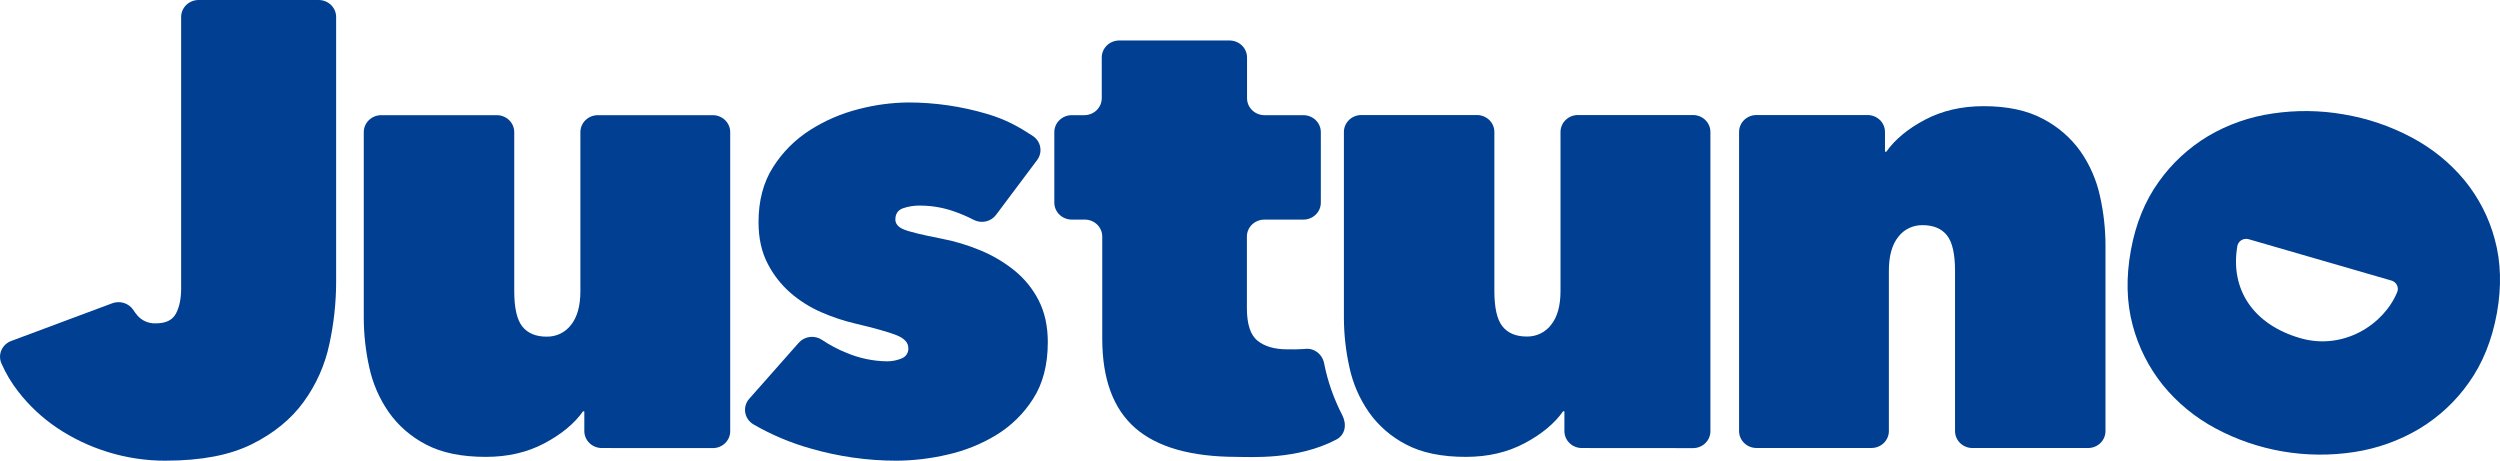
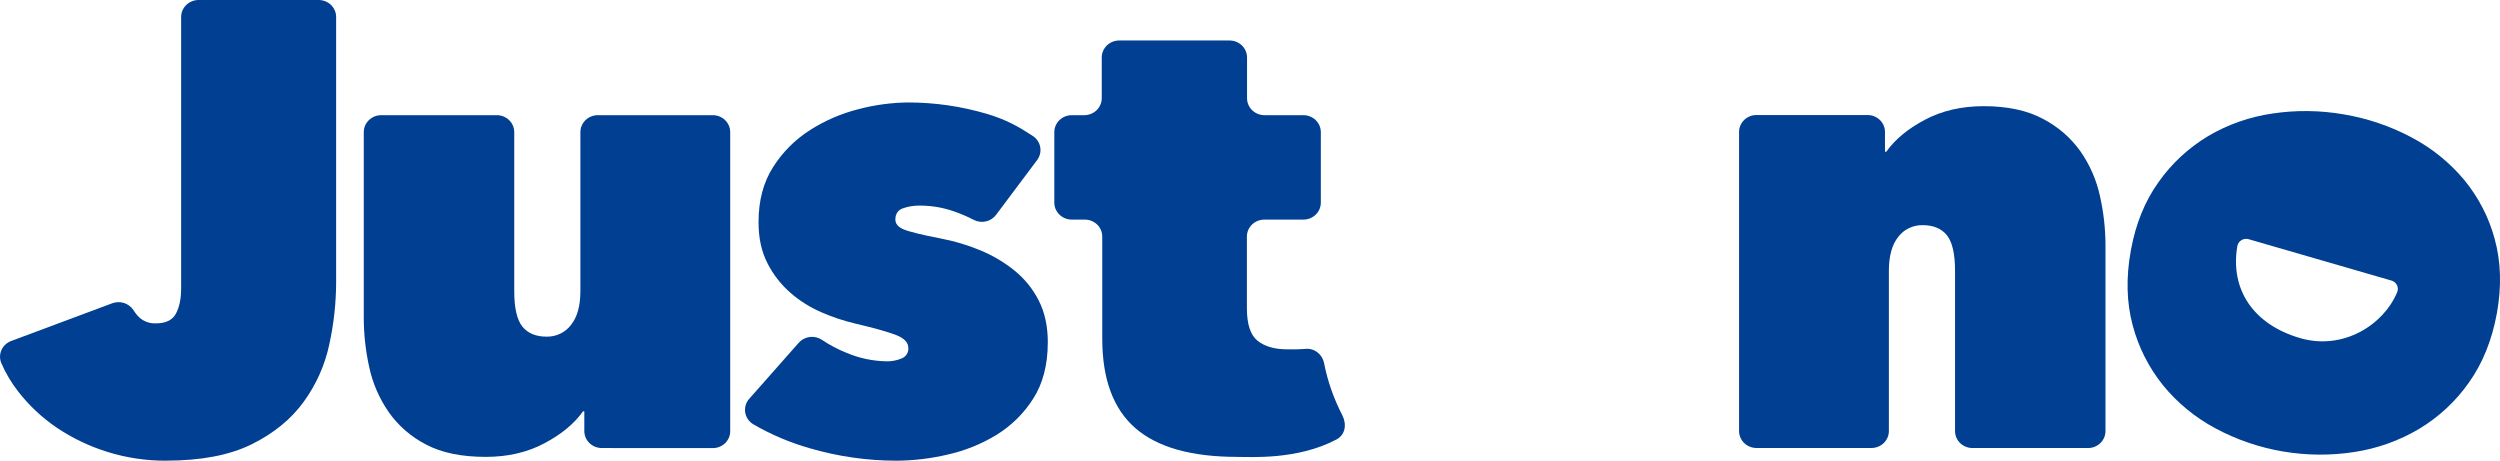
<svg xmlns="http://www.w3.org/2000/svg" width="814" height="150" viewBox="0 0 814 150" fill="none">
  <g clip-path="url(#clip0_17_65)">
    <path fill-rule="evenodd" clip-rule="evenodd" d="M812.304 77.949C810.429 70.867 807.023 64.252 802.313 58.545C797.588 52.889 791.761 48.19 785.166 44.718C778.285 41.058 770.826 38.53 763.094 37.235C755.433 35.9 747.597 35.809 739.906 36.964C732.502 38.032 725.393 40.524 718.995 44.295C712.611 48.123 707.121 53.203 702.876 59.211C698.396 65.444 695.372 72.889 693.803 81.547C692.208 90.337 692.402 98.434 694.384 105.84C696.245 112.96 699.607 119.627 704.259 125.419C708.918 131.137 714.701 135.898 721.272 139.427C735.058 146.854 751.009 149.581 766.579 147.175C774.023 146.035 781.165 143.489 787.6 139.681C794.056 135.812 799.598 130.664 803.864 124.573C808.352 118.276 811.396 110.733 812.995 101.944C814.544 93.29 814.314 85.291 812.304 77.949ZM778.667 91.353C779.054 91.466 779.413 91.656 779.721 91.911C780.028 92.166 780.278 92.481 780.453 92.835C780.628 93.189 780.724 93.575 780.737 93.968C780.749 94.36 780.677 94.751 780.525 95.115C776.175 105.716 762.989 114.169 748.95 110.098C733.737 105.682 726.064 94.308 728.475 80.143C728.54 79.746 728.692 79.368 728.92 79.033C729.149 78.698 729.448 78.414 729.798 78.201C730.148 77.987 730.542 77.849 730.952 77.795C731.361 77.741 731.779 77.772 732.175 77.887L778.667 91.353Z" fill="#003F91" />
    <path fill-rule="evenodd" clip-rule="evenodd" d="M608.075 37.455C608.82 37.454 609.559 37.596 610.248 37.873C610.936 38.149 611.562 38.555 612.089 39.067C612.617 39.579 613.035 40.186 613.32 40.855C613.604 41.524 613.751 42.24 613.75 42.964V49.41H614.174C616.993 45.417 621.183 41.947 626.744 39C632.304 36.053 638.673 34.575 645.848 34.568C653.593 34.568 660.034 35.942 665.173 38.69C670.069 41.23 674.267 44.871 677.418 49.308C680.476 53.709 682.626 58.644 683.749 63.84C684.937 69.122 685.539 74.511 685.544 79.917V140.368C685.544 141.829 684.947 143.229 683.884 144.262C682.821 145.295 681.379 145.876 679.875 145.878H642.235C640.73 145.878 639.287 145.297 638.222 144.264C637.158 143.231 636.56 141.83 636.56 140.368V88.162C636.56 82.665 635.681 78.818 633.923 76.618C632.165 74.419 629.524 73.316 626 73.308C624.462 73.281 622.939 73.613 621.56 74.277C620.181 74.94 618.987 75.915 618.077 77.12C616.04 79.662 615.02 83.338 615.016 88.15V140.357C615.016 141.818 614.418 143.22 613.354 144.253C612.29 145.286 610.846 145.867 609.341 145.867H571.917C570.412 145.865 568.969 145.284 567.906 144.251C566.842 143.218 566.243 141.818 566.242 140.357V42.947C566.242 41.491 566.838 40.094 567.899 39.064C568.96 38.033 570.399 37.455 571.899 37.455H608.075Z" fill="#003F91" />
    <path fill-rule="evenodd" clip-rule="evenodd" d="M54.118 150C47.594 150.034 41.106 149.06 34.898 147.113C29.076 145.3 23.563 142.662 18.535 139.286C13.734 136.039 9.494 132.075 5.971 127.539C3.726 124.673 1.863 121.543 0.424 118.224C0.141 117.544 0 116.816 0.011 116.082C0.022 115.349 0.183 114.625 0.486 113.953C0.789 113.281 1.228 112.674 1.776 112.169C2.324 111.664 2.97 111.27 3.677 111.011L36.455 98.78C37.694 98.297 39.069 98.249 40.341 98.644C41.614 99.04 42.704 99.853 43.425 100.945C43.815 101.563 44.25 102.153 44.726 102.711C45.458 103.56 46.381 104.234 47.425 104.681C48.468 105.128 49.604 105.336 50.744 105.288C53.985 105.288 56.167 104.224 57.29 102.096C58.413 99.968 58.976 97.254 58.98 93.953V5.526C58.98 4.063 59.578 2.659 60.643 1.623C61.708 0.587 63.153 0.003 64.661 0L103.758 0C104.506 -3.78458e-07 105.245 0.143 105.936 0.421C106.626 0.699 107.253 1.106 107.781 1.619C108.309 2.132 108.728 2.741 109.014 3.412C109.299 4.082 109.446 4.801 109.445 5.526V91.917C109.425 98.705 108.681 105.472 107.226 112.111C105.801 118.84 102.962 125.212 98.885 130.827C94.8 136.466 89.169 141.068 81.994 144.632C74.818 148.196 65.524 149.981 54.112 149.989L54.118 150Z" fill="#003F91" />
    <path fill-rule="evenodd" clip-rule="evenodd" d="M195.946 145.878C194.436 145.878 192.988 145.296 191.921 144.259C190.853 143.223 190.254 141.817 190.254 140.352V133.929H189.83C187.018 137.91 182.83 141.378 177.266 144.333C171.701 147.288 165.331 148.763 158.155 148.759C150.275 148.759 143.799 147.421 138.726 144.744C133.861 142.238 129.696 138.623 126.586 134.211C123.512 129.789 121.356 124.828 120.237 119.605C119.053 114.291 118.451 108.87 118.442 103.432V43.021C118.442 42.295 118.59 41.577 118.876 40.907C119.162 40.236 119.581 39.628 120.11 39.115C120.639 38.602 121.266 38.196 121.957 37.919C122.647 37.642 123.387 37.499 124.135 37.5H161.745C162.492 37.499 163.233 37.642 163.923 37.919C164.614 38.196 165.241 38.602 165.77 39.115C166.299 39.628 166.718 40.236 167.004 40.907C167.29 41.577 167.438 42.295 167.438 43.021V94.776C167.438 100.276 168.317 104.124 170.075 106.32C171.833 108.515 174.474 109.613 177.998 109.613C179.535 109.64 181.057 109.308 182.435 108.645C183.813 107.981 185.007 107.006 185.915 105.801C187.955 103.263 188.976 99.588 188.976 94.776V43.021C188.976 42.295 189.123 41.577 189.409 40.907C189.695 40.236 190.115 39.628 190.643 39.115C191.172 38.602 191.8 38.196 192.49 37.919C193.181 37.642 193.921 37.499 194.668 37.5H232.069C233.578 37.5 235.024 38.082 236.09 39.117C237.157 40.152 237.756 41.556 237.756 43.021V140.414C237.756 141.869 237.161 143.264 236.101 144.293C235.041 145.322 233.603 145.9 232.104 145.9L195.946 145.878Z" fill="#003F91" />
    <path fill-rule="evenodd" clip-rule="evenodd" d="M341.16 111.468C341.16 118.75 339.576 124.863 336.409 129.806C333.387 134.601 329.266 138.653 324.367 141.648C319.459 144.623 314.074 146.782 308.435 148.038C303.037 149.302 297.508 149.961 291.956 150C282.406 150.003 272.907 148.648 263.761 145.979C257.286 144.147 251.078 141.518 245.29 138.158C244.587 137.739 243.986 137.177 243.529 136.511C243.072 135.845 242.769 135.09 242.642 134.299C242.515 133.508 242.566 132.699 242.793 131.929C243.019 131.16 243.415 130.447 243.954 129.84L260.084 111.592C261.006 110.553 262.294 109.884 263.697 109.716C265.099 109.548 266.515 109.893 267.67 110.684C270.149 112.347 272.803 113.75 275.587 114.868C279.752 116.638 284.239 117.583 288.784 117.648C290.416 117.659 292.034 117.344 293.536 116.724C294.229 116.463 294.818 115.994 295.217 115.386C295.616 114.777 295.805 114.06 295.754 113.34C295.754 111.551 294.451 110.143 291.845 109.116C289.239 108.09 284.701 106.814 278.23 105.288C274.534 104.407 270.93 103.198 267.461 101.679C263.802 100.101 260.418 97.982 257.43 95.397C254.329 92.691 251.786 89.438 249.937 85.81C247.962 82.032 246.976 77.534 246.98 72.316C246.98 65.304 248.564 59.329 251.731 54.389C254.781 49.561 258.891 45.447 263.767 42.338C268.624 39.24 273.974 36.939 279.601 35.526C284.868 34.139 290.297 33.412 295.754 33.361C304.415 33.37 313.027 34.62 321.312 37.071C327.574 38.904 331.768 41.323 336.24 44.239C336.879 44.652 337.426 45.187 337.847 45.811C338.268 46.434 338.555 47.134 338.691 47.868C338.828 48.602 338.81 49.355 338.639 50.082C338.468 50.809 338.148 51.495 337.698 52.1L324.338 69.93C323.544 71.01 322.375 71.774 321.047 72.084C319.718 72.394 318.319 72.228 317.107 71.617C314.994 70.516 312.798 69.573 310.537 68.797C307.081 67.593 303.44 66.966 299.768 66.942C297.754 66.88 295.747 67.194 293.855 67.867C292.306 68.487 291.532 69.69 291.532 71.475C291.532 72.844 292.411 73.908 294.169 74.667C295.927 75.427 299.975 76.423 306.314 77.656C310.701 78.485 314.984 79.762 319.093 81.468C323.138 83.118 326.91 85.34 330.286 88.06C333.603 90.747 336.302 94.081 338.209 97.844C340.18 101.694 341.166 106.227 341.166 111.445L341.16 111.468Z" fill="#003F91" />
    <path fill-rule="evenodd" clip-rule="evenodd" d="M402.818 148.76C387.894 148.76 376.842 145.635 369.663 139.387C362.483 133.139 358.893 123.421 358.893 110.233V77.019C358.893 75.555 358.294 74.15 357.228 73.115C356.161 72.08 354.715 71.498 353.207 71.498H348.955C347.45 71.494 346.008 70.91 344.945 69.875C343.883 68.841 343.286 67.439 343.286 65.978V43.021C343.286 41.557 343.885 40.152 344.951 39.117C346.018 38.082 347.464 37.5 348.972 37.5H353.038C354.548 37.5 355.996 36.918 357.064 35.882C358.131 34.845 358.731 33.44 358.731 31.974V18.711C358.73 17.985 358.877 17.267 359.162 16.596C359.447 15.926 359.866 15.316 360.394 14.803C360.922 14.29 361.55 13.883 362.24 13.605C362.93 13.327 363.67 13.184 364.417 13.184H400.343C401.853 13.184 403.301 13.767 404.369 14.803C405.436 15.839 406.036 17.245 406.036 18.711V31.974C406.035 32.699 406.182 33.418 406.467 34.088C406.752 34.759 407.171 35.368 407.699 35.881C408.227 36.394 408.855 36.801 409.545 37.079C410.235 37.357 410.975 37.5 411.722 37.5H424.373C425.882 37.5 427.328 38.082 428.394 39.117C429.461 40.152 430.06 41.557 430.06 43.021V65.978C430.061 66.703 429.914 67.421 429.629 68.092C429.343 68.762 428.925 69.372 428.396 69.885C427.868 70.398 427.241 70.805 426.551 71.083C425.861 71.361 425.121 71.504 424.373 71.504H411.676C410.168 71.504 408.721 72.085 407.655 73.121C406.588 74.156 405.989 75.56 405.989 77.025V100.348C405.989 105.57 407.151 109.107 409.474 110.961C411.798 112.814 415 113.741 419.082 113.741C420.933 113.796 422.787 113.76 424.635 113.634C427.771 113.132 430.53 115.252 431.129 118.28C432.287 124.172 434.289 129.878 437.077 135.231C438.54 138.203 438.076 141.558 435.096 143.126C422.416 149.808 407.215 148.765 402.818 148.765V148.76Z" fill="#003F91" />
-     <path fill-rule="evenodd" clip-rule="evenodd" d="M515.039 145.878C513.535 145.876 512.093 145.295 511.03 144.262C509.967 143.229 509.37 141.829 509.37 140.368V133.917H508.946C506.127 137.906 501.939 141.376 496.382 144.327C490.825 147.278 484.455 148.756 477.272 148.759C469.392 148.759 462.917 147.419 457.848 144.739C452.984 142.234 448.819 138.621 445.708 134.21C442.635 129.78 440.482 124.809 439.371 119.577C438.187 114.261 437.585 108.838 437.576 103.398V42.964C437.576 41.503 438.174 40.102 439.238 39.069C440.303 38.035 441.746 37.455 443.251 37.455H480.891C482.396 37.455 483.839 38.035 484.904 39.069C485.968 40.102 486.566 41.503 486.566 42.964V94.737C486.566 100.229 487.445 104.075 489.203 106.274C490.961 108.474 493.6 109.573 497.12 109.573C498.658 109.602 500.18 109.27 501.558 108.607C502.936 107.943 504.13 106.967 505.037 105.761C507.081 103.22 508.104 99.545 508.104 94.737V42.964C508.103 42.241 508.249 41.525 508.534 40.856C508.818 40.188 509.236 39.581 509.762 39.069C510.289 38.557 510.914 38.151 511.602 37.874C512.29 37.597 513.028 37.455 513.773 37.455H551.232C552.737 37.455 554.181 38.035 555.245 39.069C556.309 40.102 556.907 41.503 556.907 42.964V140.413C556.907 141.135 556.761 141.849 556.477 142.515C556.192 143.182 555.776 143.787 555.25 144.297C554.725 144.807 554.101 145.212 553.415 145.488C552.728 145.764 551.993 145.906 551.25 145.906L515.039 145.878Z" fill="#003F91" />
  </g>
  <defs>
    <clipPath id="clip0_17_65">
      <rect width="814" height="150" fill="white" />
    </clipPath>
  </defs>
</svg>